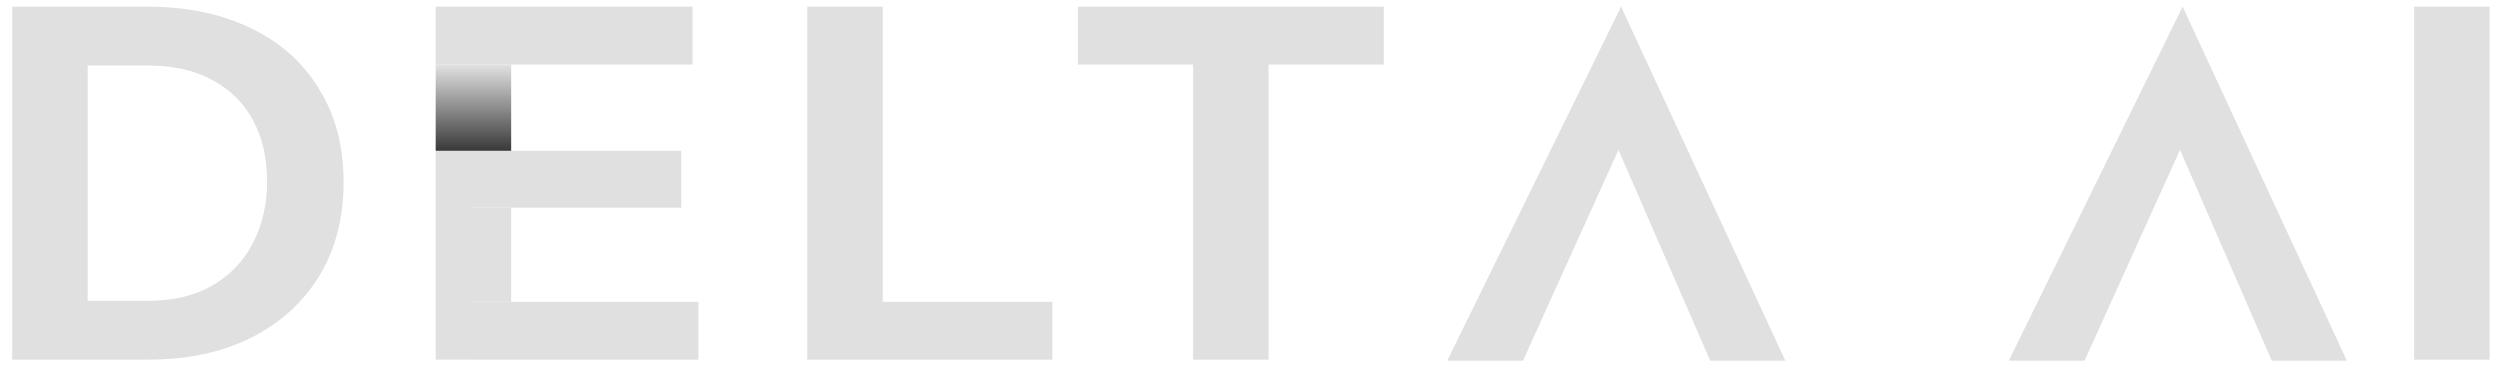
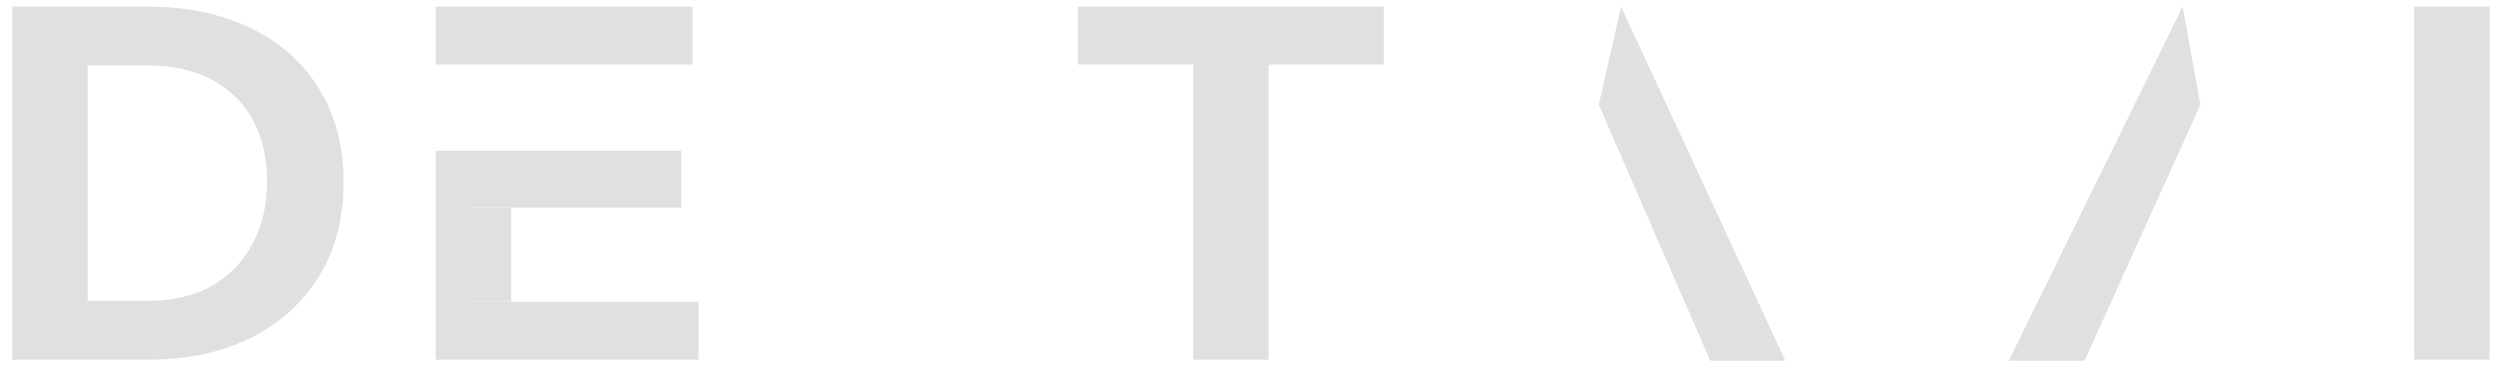
<svg xmlns="http://www.w3.org/2000/svg" width="196" height="29" viewBox="0 0 196 29" fill="none">
  <g clip-path="url(#clip0_49_13)">
    <path d="M4.568 28.196V23.584H11.563C13.562 23.584 15.253 23.186 16.637 22.392C18.046 21.572 19.109 20.457 19.826 19.048C20.57 17.639 20.941 16.025 20.941 14.205C20.941 12.412 20.582 10.836 19.865 9.478C19.148 8.12 18.084 7.056 16.675 6.288C15.291 5.519 13.587 5.135 11.563 5.135H4.683V0.523H11.563C14.664 0.523 17.367 1.086 19.673 2.214C21.979 3.315 23.76 4.904 25.015 6.98C26.297 9.03 26.937 11.464 26.937 14.282C26.937 17.101 26.297 19.561 25.015 21.662C23.734 23.737 21.941 25.352 19.634 26.505C17.354 27.632 14.676 28.196 11.601 28.196H4.568ZM0.955 28.196V0.523H6.874V28.196H0.955Z" fill="#E0E0E0" />
    <path d="M36.925 28.196V23.66H40.076H54.759V28.196H36.925ZM36.925 16.281V11.822H40.076H53.413V16.281H40.076H36.925ZM34.157 5.058V0.523H54.297V5.058H34.157Z" fill="#E0E0E0" />
-     <path d="M63.29 28.196V0.523H69.209V28.196H63.29ZM66.058 28.196V23.66H82.508V28.196H66.058Z" fill="#E0E0E0" />
    <path d="M93.539 28.196V5.058H84.507V0.523H108.49V5.058H99.458V28.196H93.539Z" fill="#E0E0E0" />
    <path d="M189.27 28.196V0.523H195.189V28.196H189.27Z" fill="#E0E0E0" />
    <path d="M34.157 28.196H36.925V23.66H40.076V16.281H36.925V11.822H34.157V28.196Z" fill="#E0E0E0" />
-     <path d="M34.157 11.822L40.076 11.822L40.076 5.058L37.309 5.058L34.157 5.058L34.157 11.822Z" fill="url(#paint0_linear_49_13)" />
-     <path d="M113.464 28.275L127.092 0.523L128.489 8.21L119.405 28.275L113.464 28.275Z" fill="#E0E0E0" />
    <path d="M134.08 28.274L125.345 8.21L127.092 0.523L139.97 28.274H134.08Z" fill="#E0E0E0" />
    <path d="M157.49 28.275L171.117 0.523L172.515 8.21L163.431 28.275L157.49 28.275Z" fill="#E0E0E0" />
-     <path d="M178.106 28.274L169.371 8.21L171.117 0.523L183.995 28.274H178.106Z" fill="#E0E0E0" />
  </g>
  <defs>
    <linearGradient id="paint0_linear_49_13" x1="36.94" y1="13.5" x2="36.94" y2="5.136" gradientUnits="userSpaceOnUse">
      <stop offset="0.025" stop-color="#141414" />
      <stop offset="1" stop-color="#E0E0E0" />
    </linearGradient>
    <clipPath id="clip0_49_13">
      <rect width="194.234" height="27.748" fill="white" transform="translate(0.955 0.523)" />
    </clipPath>
  </defs>
</svg>